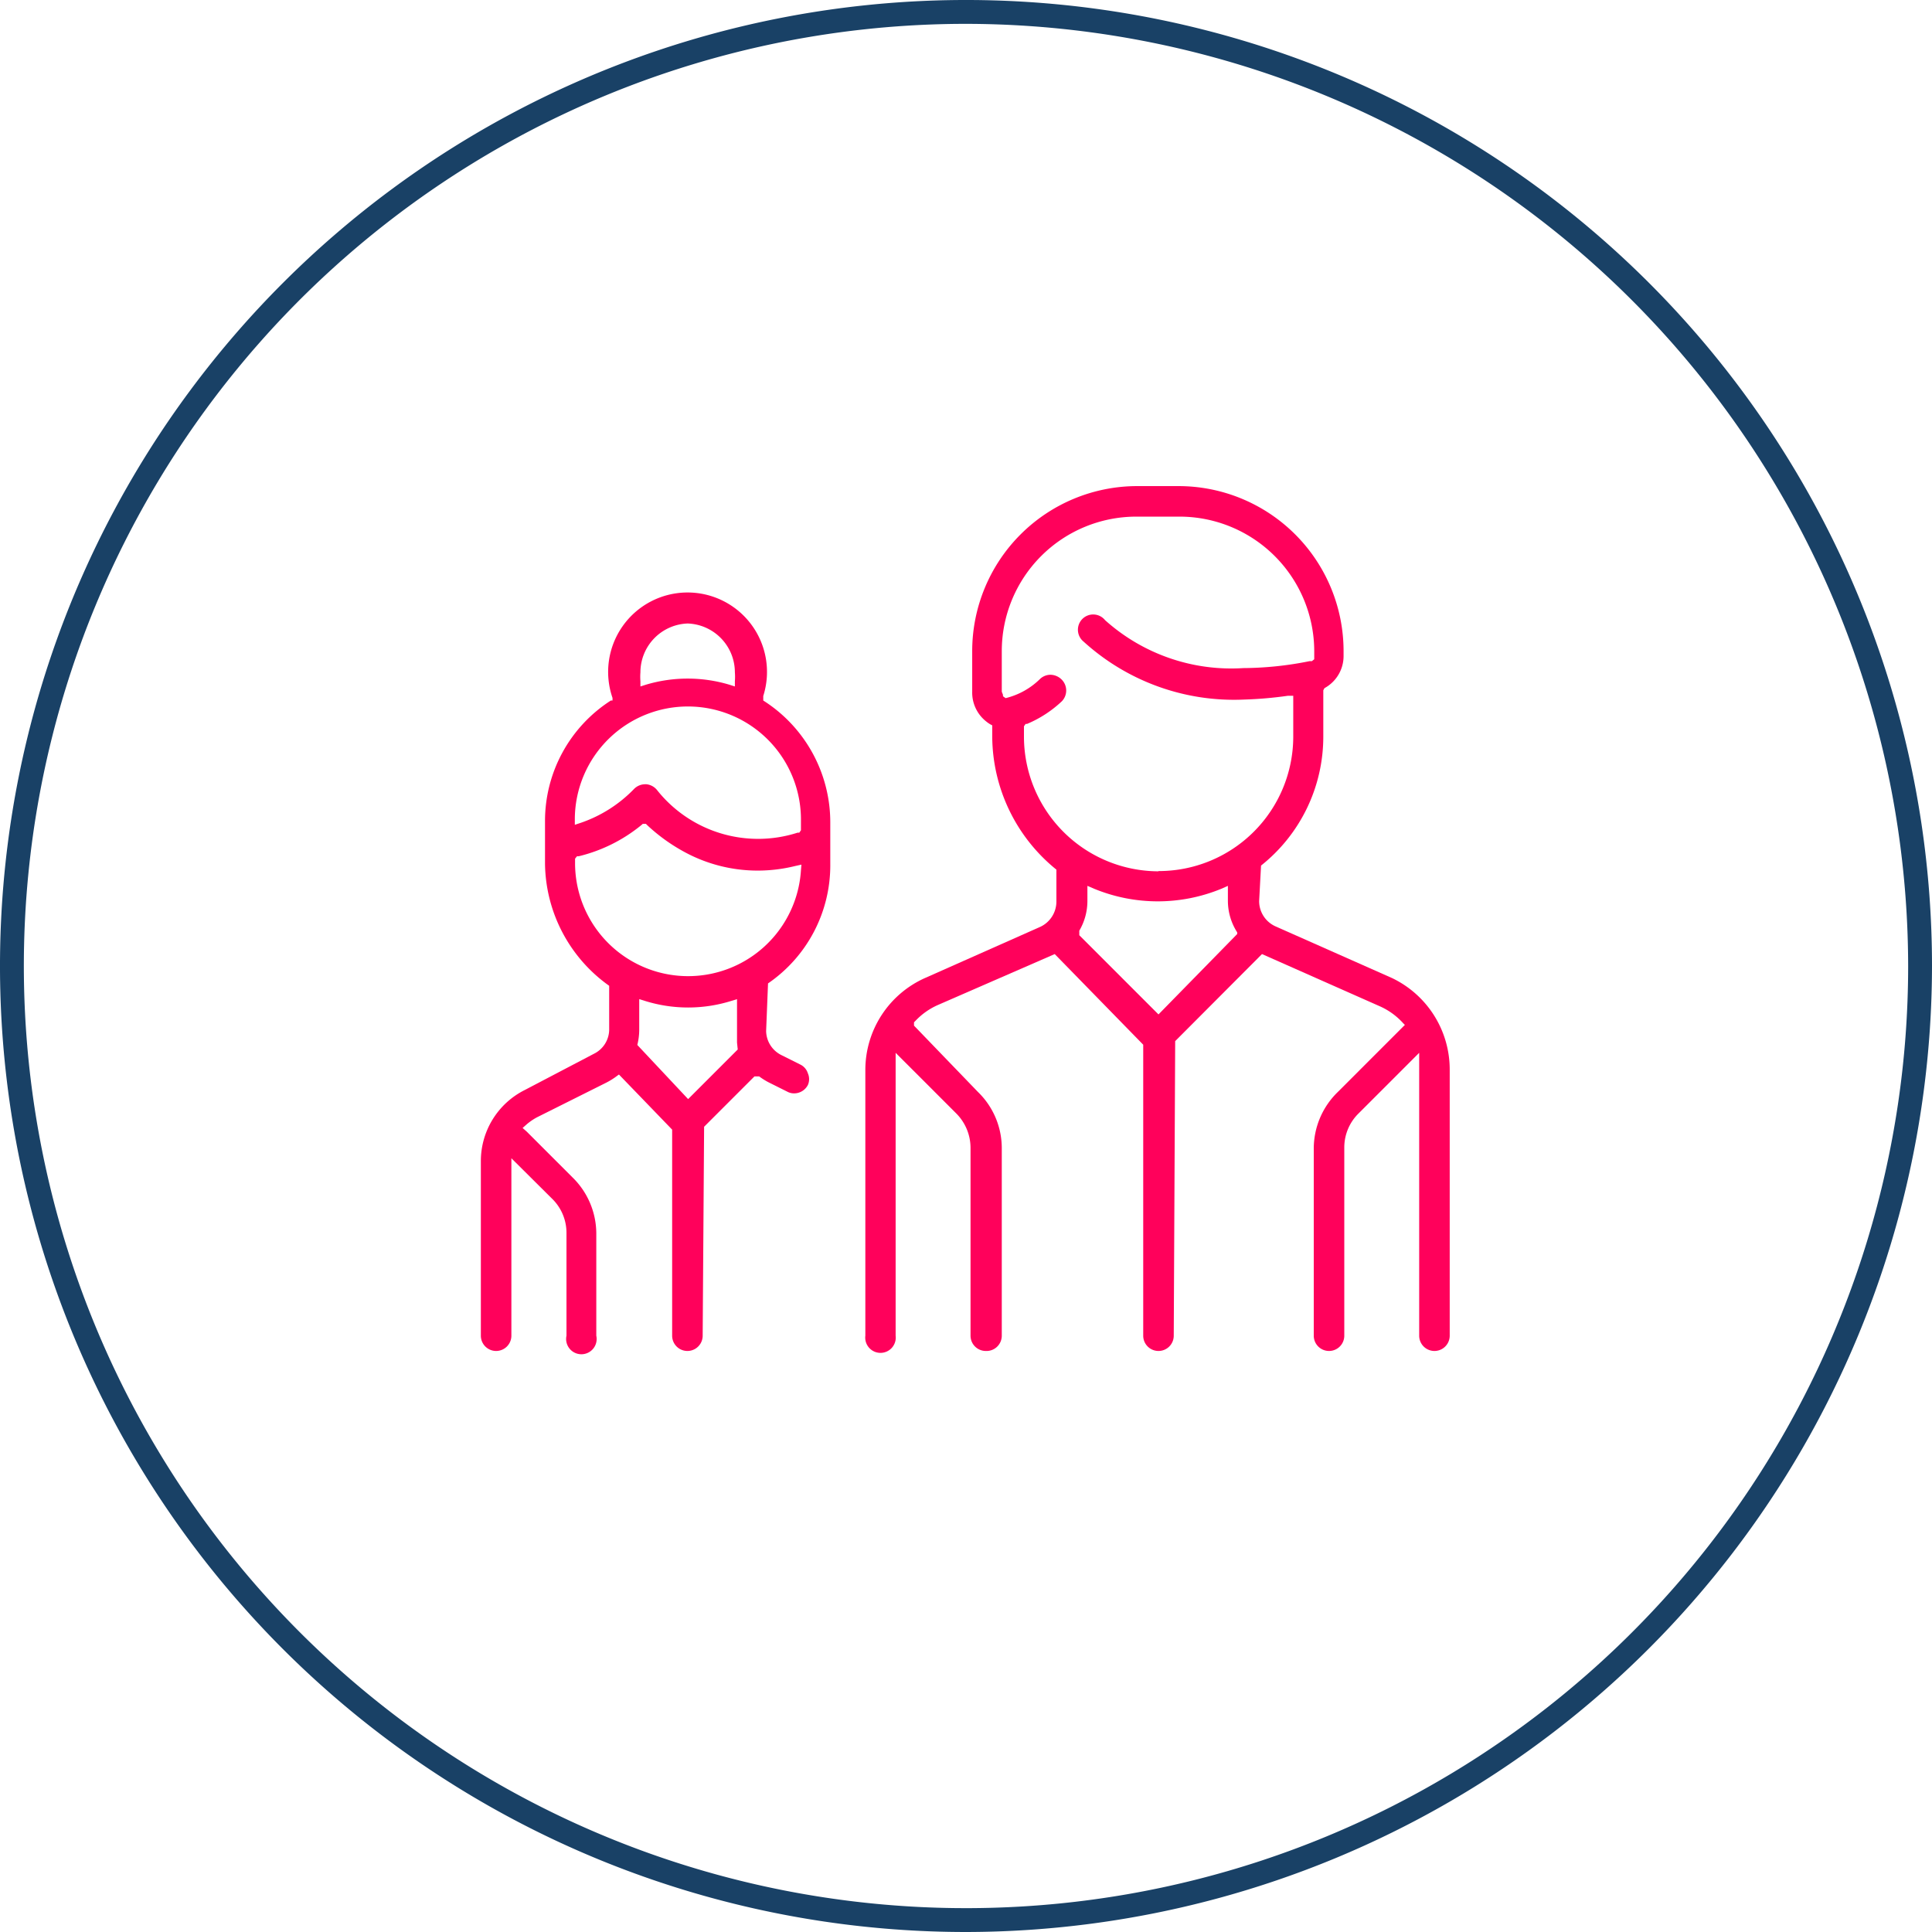
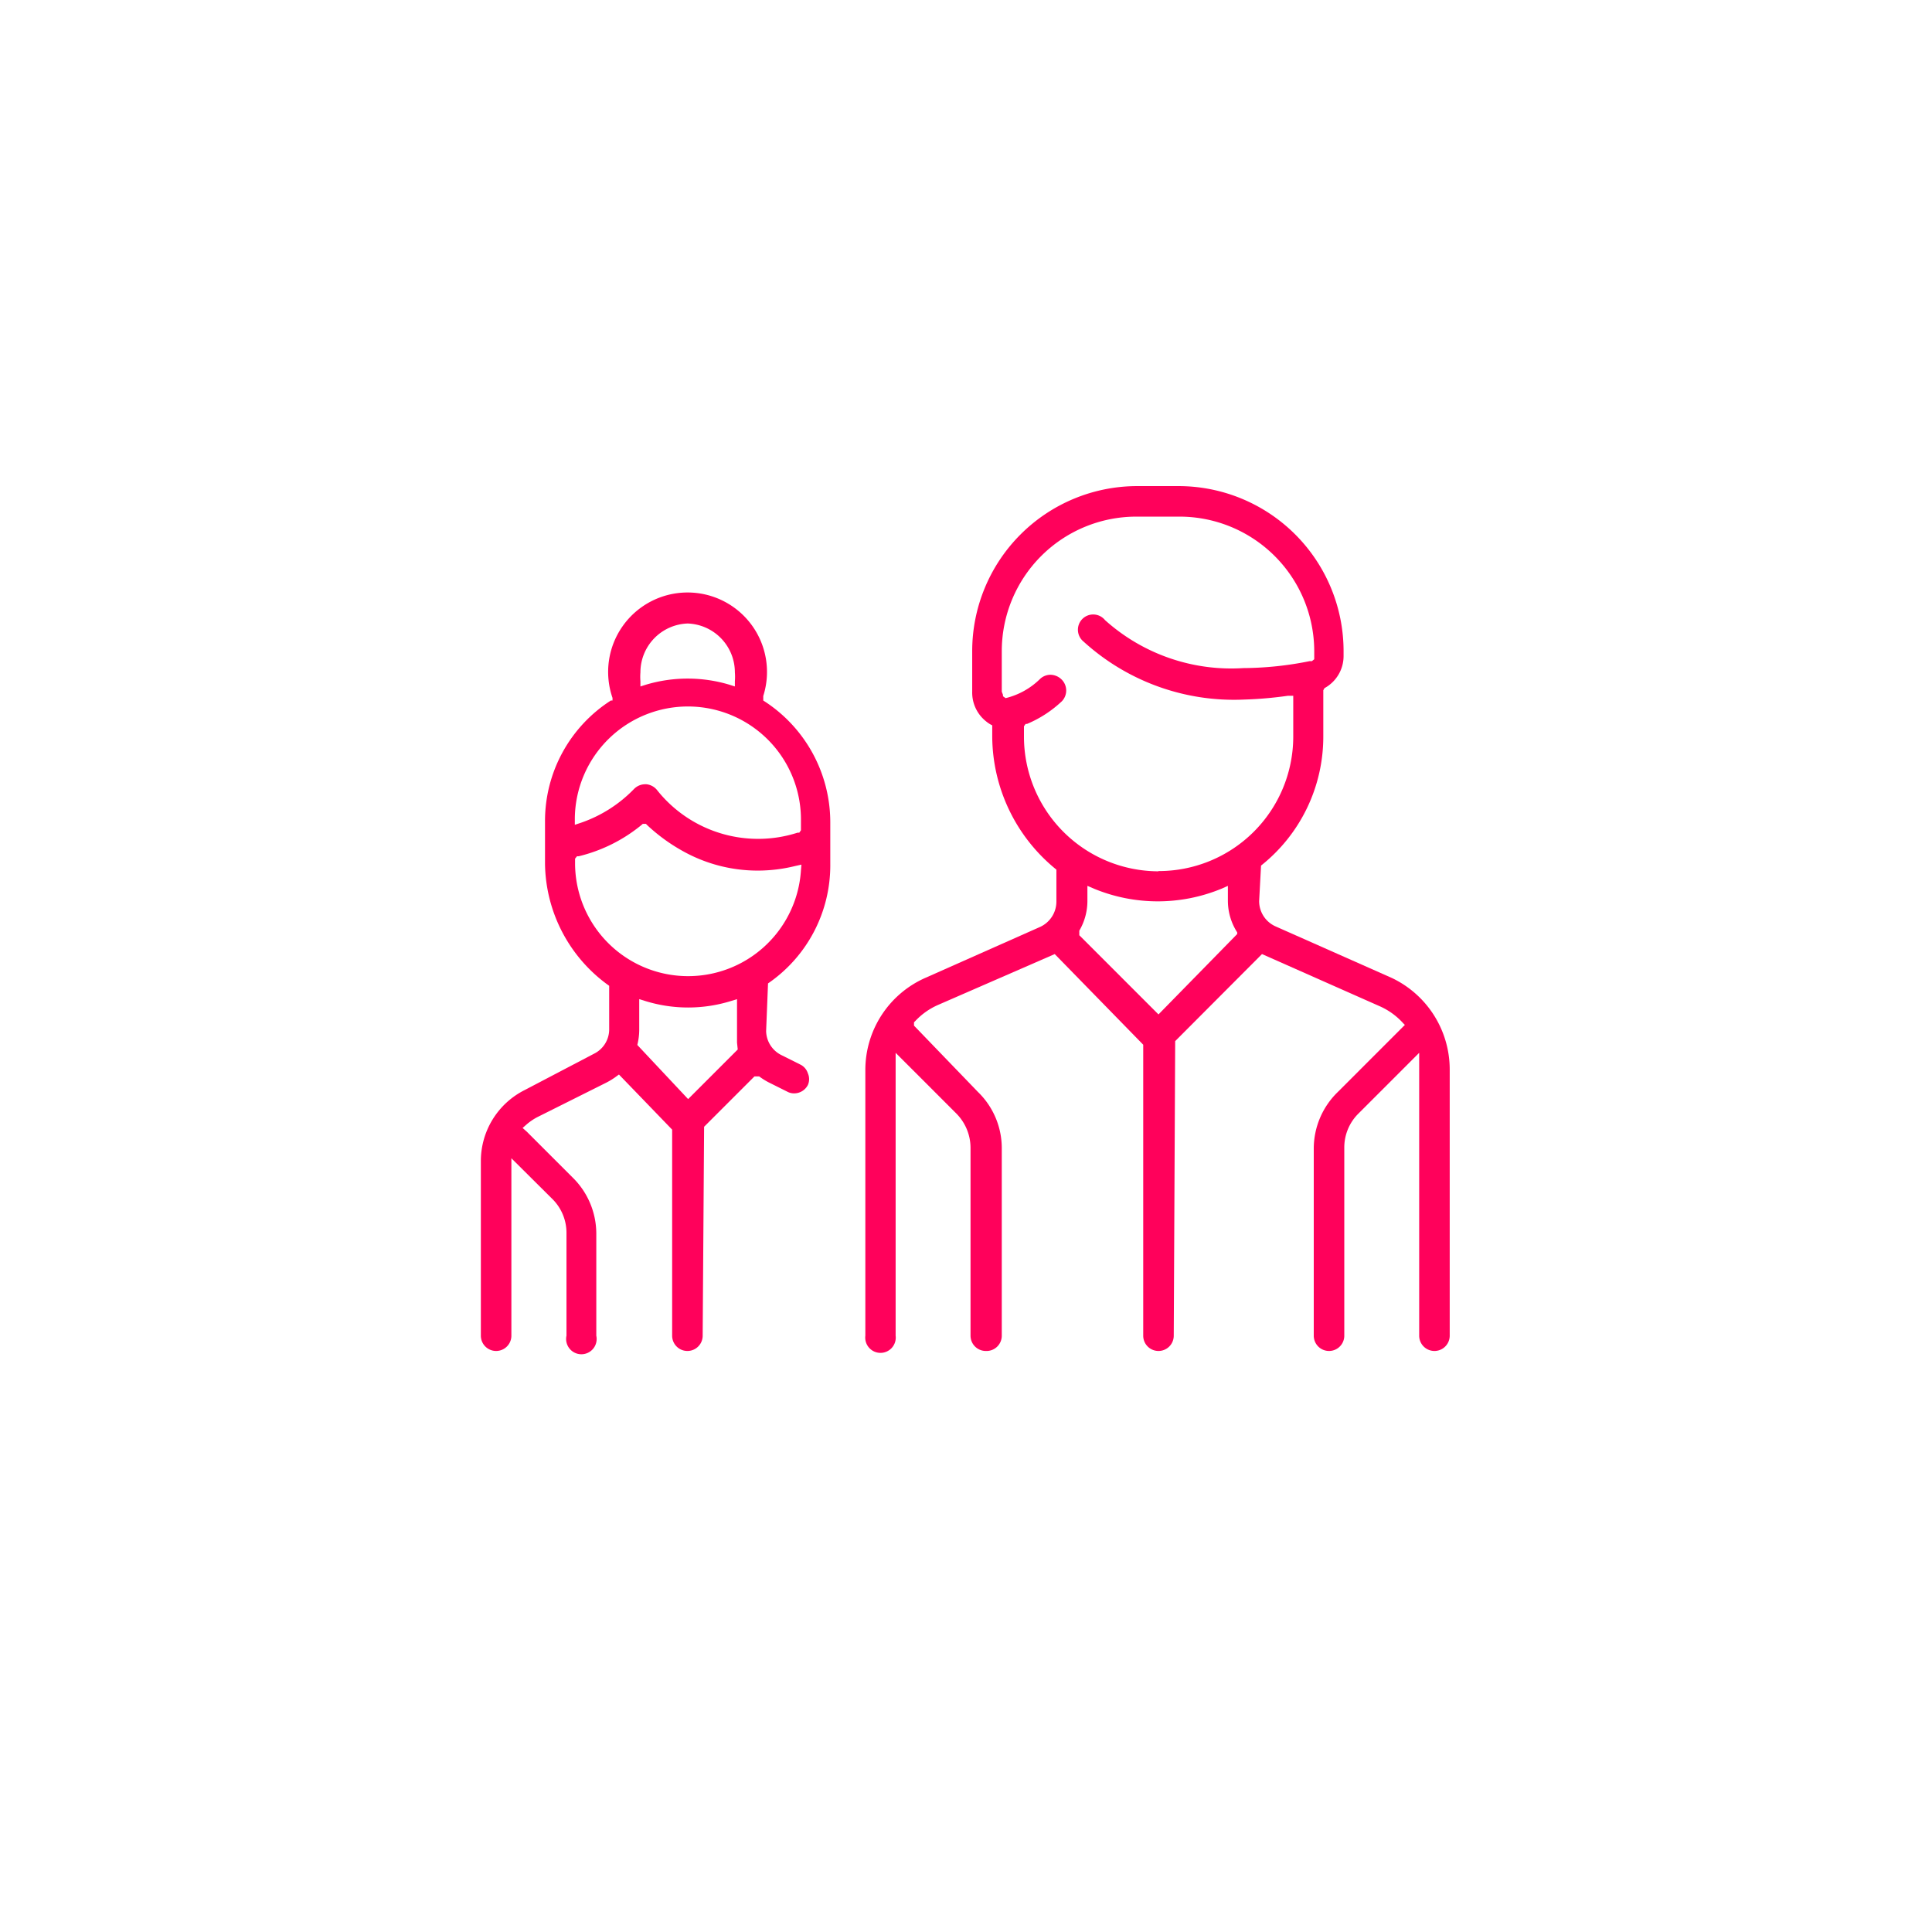
<svg xmlns="http://www.w3.org/2000/svg" width="81" height="81" viewBox="0 0 81 81">
  <defs>
    <style>.cls-1{fill:#194166;}.cls-2{fill:#ff015b;}</style>
  </defs>
  <title>icon--citizen-wht</title>
  <g id="Layer_2" data-name="Layer 2">
    <g id="Layer_1-2" data-name="Layer 1">
-       <path class="cls-1" d="M40.5,81A40.5,40.5,0,1,1,81,40.5,40.55,40.55,0,0,1,40.5,81Zm0-80A39.5,39.5,0,1,0,80,40.5,39.55,39.55,0,0,0,40.5,1Z" />
      <path class="cls-2" d="M58.35,41l-4.87-2.16a1.16,1.16,0,0,1-.69-1.06l.08-1.49a6.9,6.9,0,0,0,2.61-5.41V28.94l.05-.09,0,0a1.53,1.53,0,0,0,.8-1.34V27.3a6.92,6.92,0,0,0-6.92-6.92H47.67a6.92,6.92,0,0,0-6.91,6.92V29a1.54,1.54,0,0,0,.59,1.25,1.21,1.21,0,0,0,.25.16l0,0v.49a7.22,7.22,0,0,0,2.69,5.56v1.34a1.17,1.17,0,0,1-.68,1.06L38.79,41a4.22,4.22,0,0,0-2.51,3.86V56a.64.64,0,1,0,1.27,0V44.86c0-.1,0-.21,0-.31l0-.41,2.54,2.54a2.05,2.05,0,0,1,.6,1.45V56a.64.64,0,0,0,.64.64A.64.64,0,0,0,42,56V48.13a3.28,3.28,0,0,0-1-2.35L38.32,43v-.14l.07-.07a2.91,2.91,0,0,1,.92-.65L44.22,40l3.71,3.8V56a.64.64,0,0,0,.64.64.64.64,0,0,0,.64-.64l.06-12.35L52.91,40l4.92,2.18a2.9,2.9,0,0,1,1,.72l.07.07-2.82,2.82a3.31,3.31,0,0,0-1,2.35V56a.64.64,0,0,0,1.28,0V48.13a2,2,0,0,1,.6-1.45l2.54-2.54,0,.41c0,.11,0,.21,0,.31V56a.64.64,0,0,0,1.28,0V44.86A4.25,4.25,0,0,0,58.35,41Zm-9.78,1.53-3.32-3.32v-.12l0-.07a2.46,2.46,0,0,0,.34-1.24v-.64l.28.12a7,7,0,0,0,5.34,0l.27-.12v.64a2.45,2.45,0,0,0,.39,1.31l0,.07Zm0-6a5.65,5.65,0,0,1-5.64-5.64v-.44l.07-.1.06,0a4.87,4.87,0,0,0,1.46-.95.65.65,0,0,0,0-.9.68.68,0,0,0-.47-.21.64.64,0,0,0-.44.17,3.1,3.1,0,0,1-1.45.81l-.11-.08,0-.06L42,29V27.3a5.64,5.64,0,0,1,5.63-5.64h1.79A5.65,5.65,0,0,1,55.1,27.3v.21l0,.13-.1.08H54.9a14.34,14.34,0,0,1-2.77.29A7.92,7.92,0,0,1,46.33,26a.64.64,0,1,0-.9.9,9.37,9.37,0,0,0,6.72,2.43A16.47,16.47,0,0,0,54,29.17l.22,0v1.74A5.64,5.64,0,0,1,48.57,36.52Z" />
      <path class="cls-2" d="M32,29.37l0-.11,0-.08a3.33,3.33,0,1,0-6.32.08l0,.11-.07,0a6,6,0,0,0-2.76,5.06v1.79a6.37,6.37,0,0,0,2.69,5.11v1.85a1.14,1.14,0,0,1-.64,1L22,45.7a3.33,3.33,0,0,0-1.84,3V56a.64.64,0,0,0,1.28,0V48.56l1.71,1.7a2,2,0,0,1,.6,1.45V56A.64.64,0,1,0,25,56V51.71a3.3,3.3,0,0,0-1-2.35l-1.92-1.92-.17-.15.17-.15a2.45,2.45,0,0,1,.44-.3l2.9-1.45a3,3,0,0,0,.46-.29l.07-.05,2.23,2.31V56a.64.64,0,0,0,1.28,0l.06-8.76,2.11-2.11h.13l.07,0a3,3,0,0,0,.38.24l.8.4a.59.59,0,0,0,.29.07.65.65,0,0,0,.57-.35.6.6,0,0,0,0-.49.61.61,0,0,0-.32-.37l-.8-.4a1.15,1.15,0,0,1-.63-1l.08-2a6,6,0,0,0,2.61-5V34.47A6.05,6.05,0,0,0,32,29.37Zm-3.19-3.23a2.05,2.05,0,0,1,2,2.05,2.22,2.22,0,0,1,0,.37l0,.22-.22-.07a6.09,6.09,0,0,0-3.52,0l-.22.07,0-.22a2.22,2.22,0,0,1,0-.37A2.05,2.05,0,0,1,28.85,26.14ZM30.93,44l-2.08,2.08-2.13-2.27a2.7,2.7,0,0,0,.08-.62v-1.3l.26.08a6.07,6.07,0,0,0,3.58,0l.26-.08v1.3c0,.16,0,.32,0,.52Zm2.65-7.51a4.74,4.74,0,0,1-9.47-.26V36l.08-.1.07,0a6.59,6.59,0,0,0,2.62-1.3l.07-.06h.13l.06.06a7.5,7.5,0,0,0,1.52,1.1,6.42,6.42,0,0,0,3.1.8,6.54,6.54,0,0,0,1.57-.19l.27-.06Zm0-1.68-.07.1-.07,0a5.41,5.41,0,0,1-5.88-1.77.66.66,0,0,0-.46-.26h-.05a.66.66,0,0,0-.46.19,5.65,5.65,0,0,1-2.22,1.42l-.27.09v-.28a4.74,4.74,0,0,1,9.48.12Z" />
    </g>
  </g>
</svg>